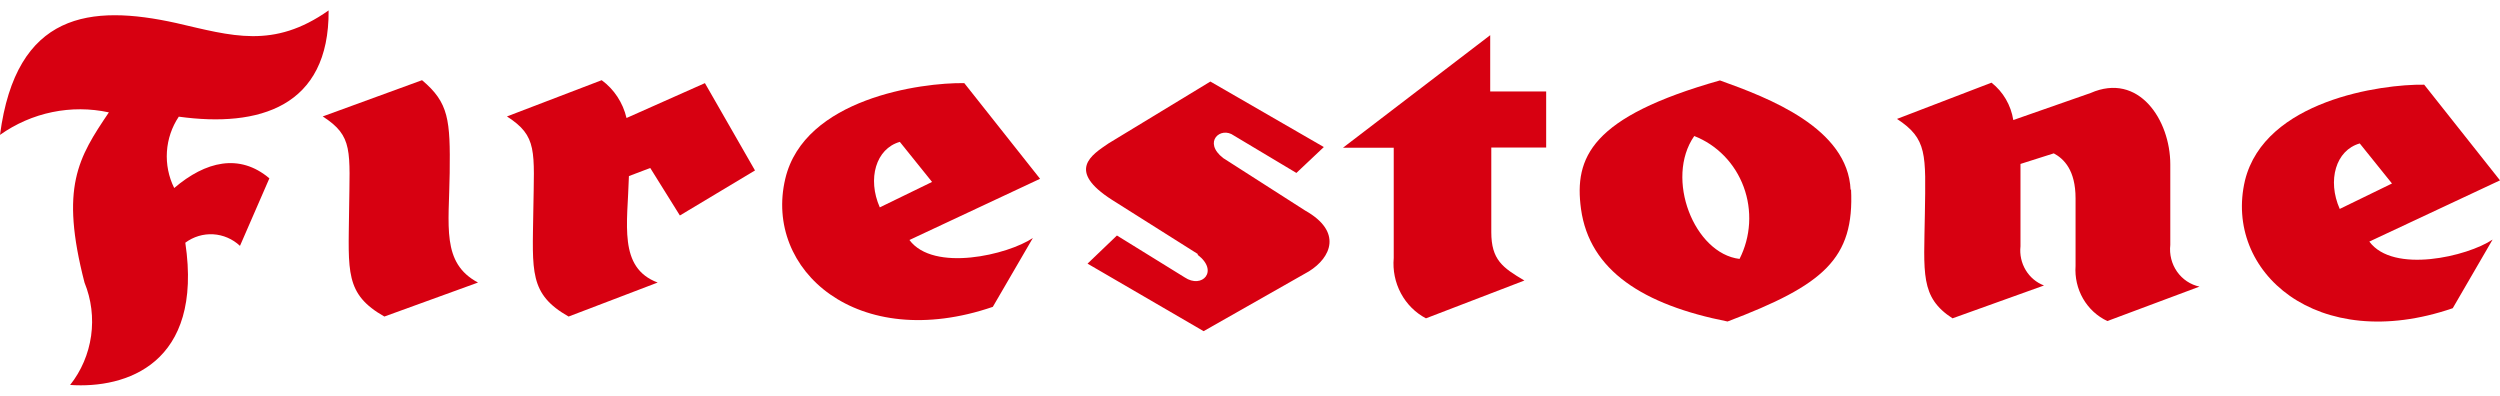
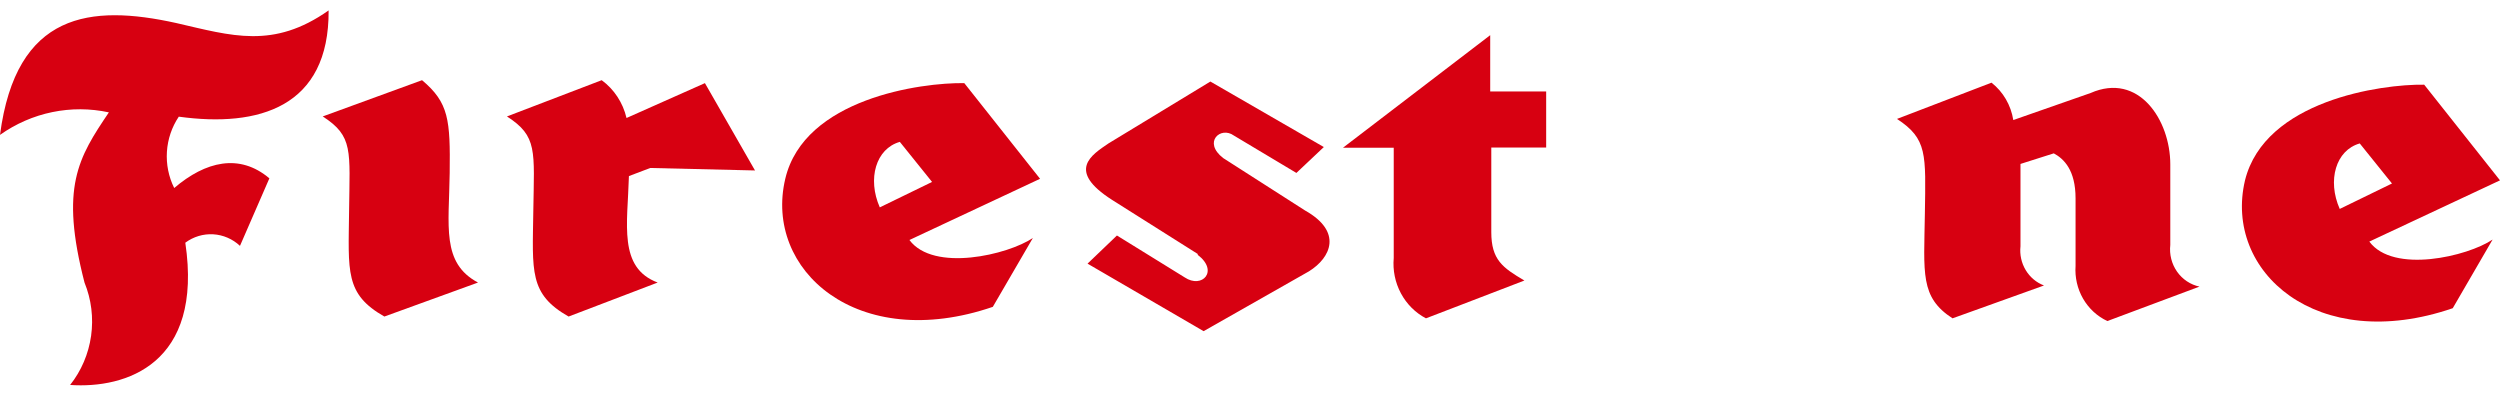
<svg xmlns="http://www.w3.org/2000/svg" width="120" height="19" viewBox="0 0 120 19" fill="none">
  <g clip-path="url(#clip0_53_500)">
    <path d="M3.366 18.478C6.042 18.662 9.763 17.474 8.895 11.65C9.284 11.361 9.756 11.219 10.233 11.246C10.711 11.274 11.165 11.47 11.519 11.801L12.93 8.56C11.498 7.35 9.868 7.739 8.362 9.025C8.094 8.487 7.973 7.884 8.012 7.281C8.051 6.677 8.248 6.096 8.582 5.6C12.418 6.129 15.805 5.146 15.774 0.5C13.118 2.369 11.132 1.721 8.456 1.105C4.348 0.197 0.774 0.576 0 6.475C0.755 5.939 1.608 5.567 2.506 5.382C3.405 5.196 4.33 5.2 5.226 5.394C3.753 7.577 2.875 8.981 4.056 13.562C4.385 14.369 4.494 15.253 4.373 16.12C4.251 16.986 3.903 17.802 3.366 18.478Z" fill="#D70011" />
    <path d="M15.491 5.589L20.258 3.849C21.544 4.93 21.617 5.751 21.585 8.301C21.554 10.851 21.178 12.623 22.944 13.562L18.45 15.194C16.547 14.114 16.725 13.033 16.756 10.127C16.788 7.22 16.965 6.54 15.491 5.589Z" fill="#D70011" />
-     <path d="M30.188 8.452C30.125 10.764 29.666 12.849 31.568 13.562L27.293 15.194C25.39 14.114 25.558 13.033 25.599 10.127C25.641 7.22 25.808 6.54 24.334 5.589L28.881 3.849C29.478 4.286 29.901 4.93 30.073 5.664L33.836 3.99L36.24 8.182L32.634 10.343L31.212 8.063L30.188 8.452Z" fill="#D70011" />
+     <path d="M30.188 8.452C30.125 10.764 29.666 12.849 31.568 13.562L27.293 15.194C25.39 14.114 25.558 13.033 25.599 10.127C25.641 7.22 25.808 6.54 24.334 5.589L28.881 3.849C29.478 4.286 29.901 4.93 30.073 5.664L33.836 3.99L36.24 8.182L31.212 8.063L30.188 8.452Z" fill="#D70011" />
    <path d="M46.286 3.99L49.923 8.582L43.652 11.52C44.812 13.076 48.376 12.233 49.578 11.423L47.655 14.729C41.153 16.955 36.658 12.957 37.693 8.582C38.603 4.724 44.227 3.957 46.286 3.99ZM42.23 9.954L44.739 8.733L43.192 6.81C42.042 7.134 41.624 8.582 42.23 9.954Z" fill="#D70011" />
    <path d="M57.491 12.19L53.383 9.597C51.167 8.182 52.401 7.436 53.206 6.885L58.098 3.914L63.544 7.058L62.227 8.301L59.227 6.507C58.589 6.043 57.721 6.821 58.714 7.588L62.645 10.105C64.453 11.121 63.889 12.363 62.833 13.022L57.773 15.896L52.202 12.655L53.613 11.304L56.864 13.314C57.7 13.876 58.516 13.011 57.491 12.233" fill="#D70011" />
    <path d="M71.53 1.688L64.463 7.091H66.899V12.385C66.847 12.972 66.967 13.562 67.243 14.078C67.519 14.594 67.938 15.013 68.446 15.28L73.171 13.465C72.125 12.849 71.582 12.471 71.582 11.142V7.08H74.216V4.39H71.53V1.688Z" fill="#D70011" />
-     <path d="M88.85 9.079C89.017 12.428 87.533 13.681 82.923 15.432C78.878 14.632 76.296 12.99 75.888 10.029C75.554 7.555 76.369 5.61 82.558 3.86C84.909 4.703 88.704 6.151 88.829 9.122M81.324 6.529C79.902 8.571 81.324 12.169 83.498 12.428C83.766 11.899 83.923 11.318 83.957 10.722C83.991 10.126 83.903 9.53 83.697 8.972C83.491 8.414 83.174 7.908 82.764 7.487C82.355 7.066 81.864 6.739 81.324 6.529Z" fill="#D70011" />
    <path d="M104.174 7.977V11.758C104.123 12.212 104.239 12.669 104.498 13.039C104.758 13.409 105.142 13.665 105.575 13.757L101.153 15.41C100.667 15.184 100.26 14.808 99.987 14.335C99.714 13.861 99.589 13.313 99.627 12.763V9.522C99.627 8.16 99.063 7.62 98.582 7.361L96.983 7.869V11.823C96.94 12.222 97.028 12.623 97.233 12.964C97.438 13.305 97.747 13.565 98.112 13.703L93.721 15.28C92.153 14.265 92.352 13.12 92.394 10.256C92.436 7.393 92.519 6.669 91.056 5.708L95.592 3.968C96.15 4.405 96.525 5.047 96.638 5.762L100.348 4.465C102.659 3.45 104.174 5.762 104.174 7.89" fill="#D70011" />
    <path d="M116.362 4.065L120 8.657L113.728 11.596C114.878 13.152 118.443 12.309 119.645 11.499L117.732 14.794C111.22 17.031 106.725 13.033 107.76 8.657C108.711 4.822 114.303 4.033 116.362 4.065ZM112.307 10.029L114.815 8.808L113.268 6.885C112.118 7.209 111.7 8.657 112.307 10.029Z" fill="#D70011" />
  </g>
  <defs>
    <clipPath id="clip0_53_500">
      <rect width="120" height="18" fill="white" transform="translate(0 0.5)" />
    </clipPath>
  </defs>
</svg>